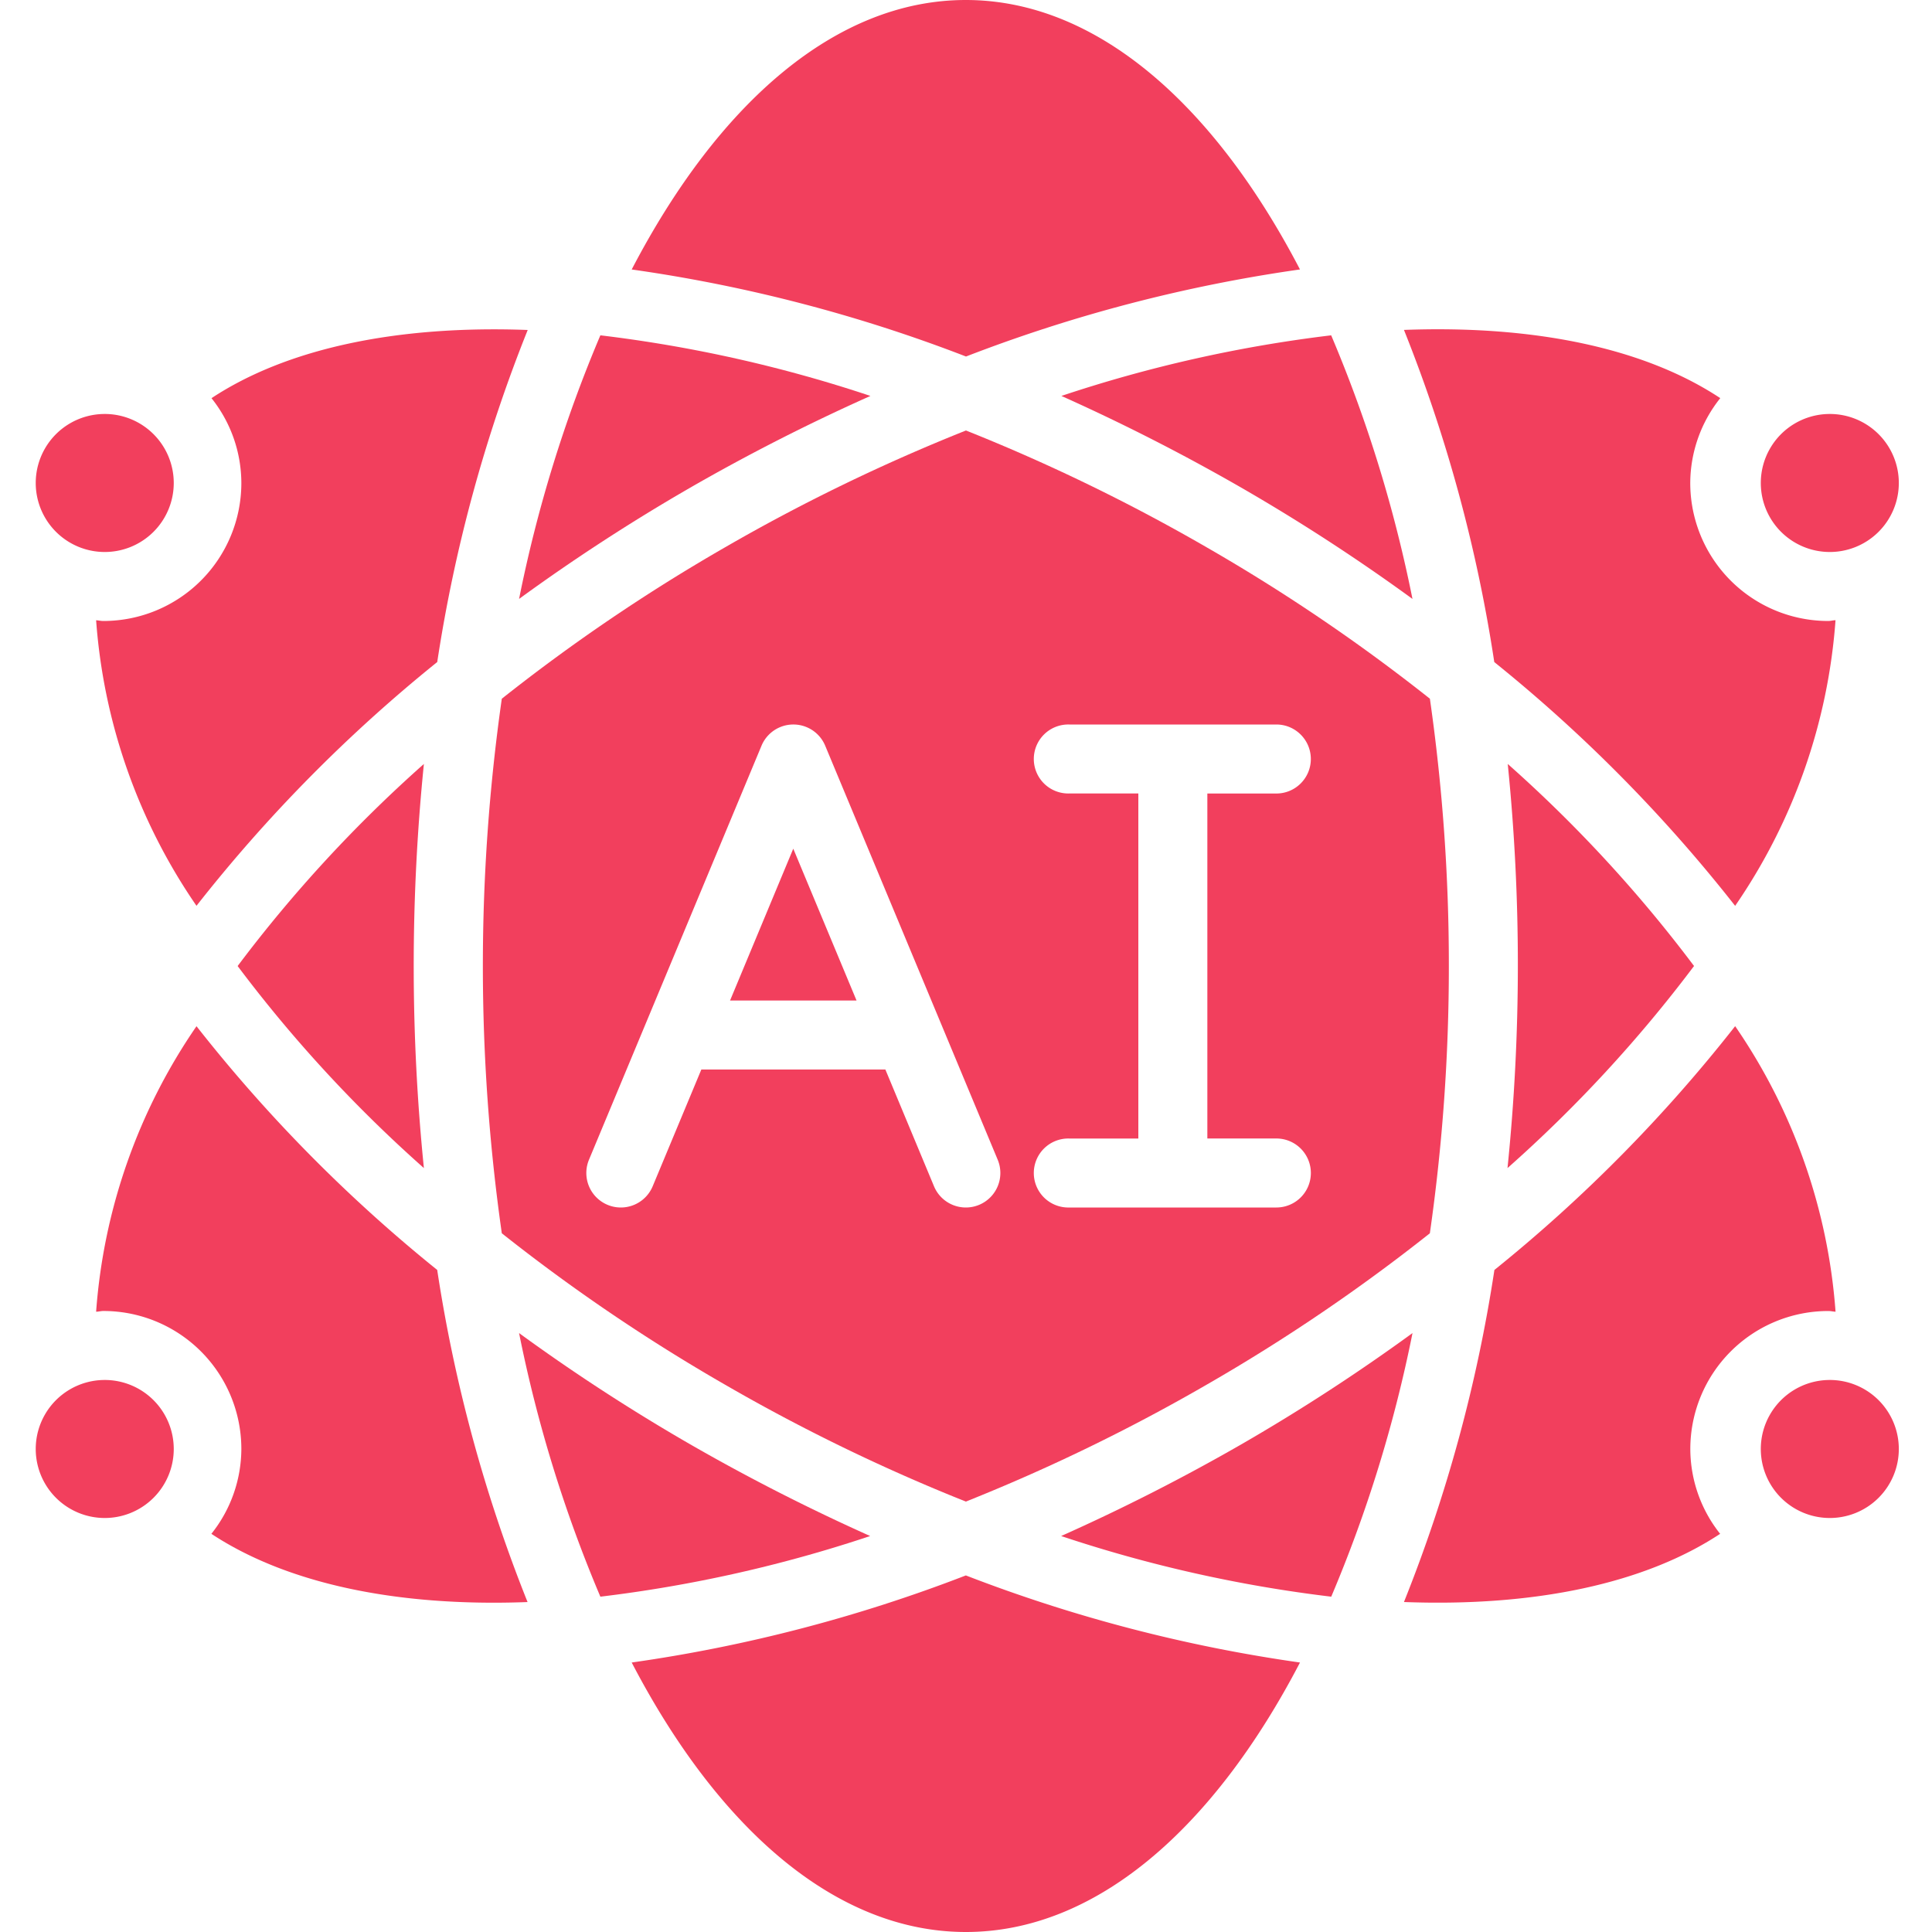
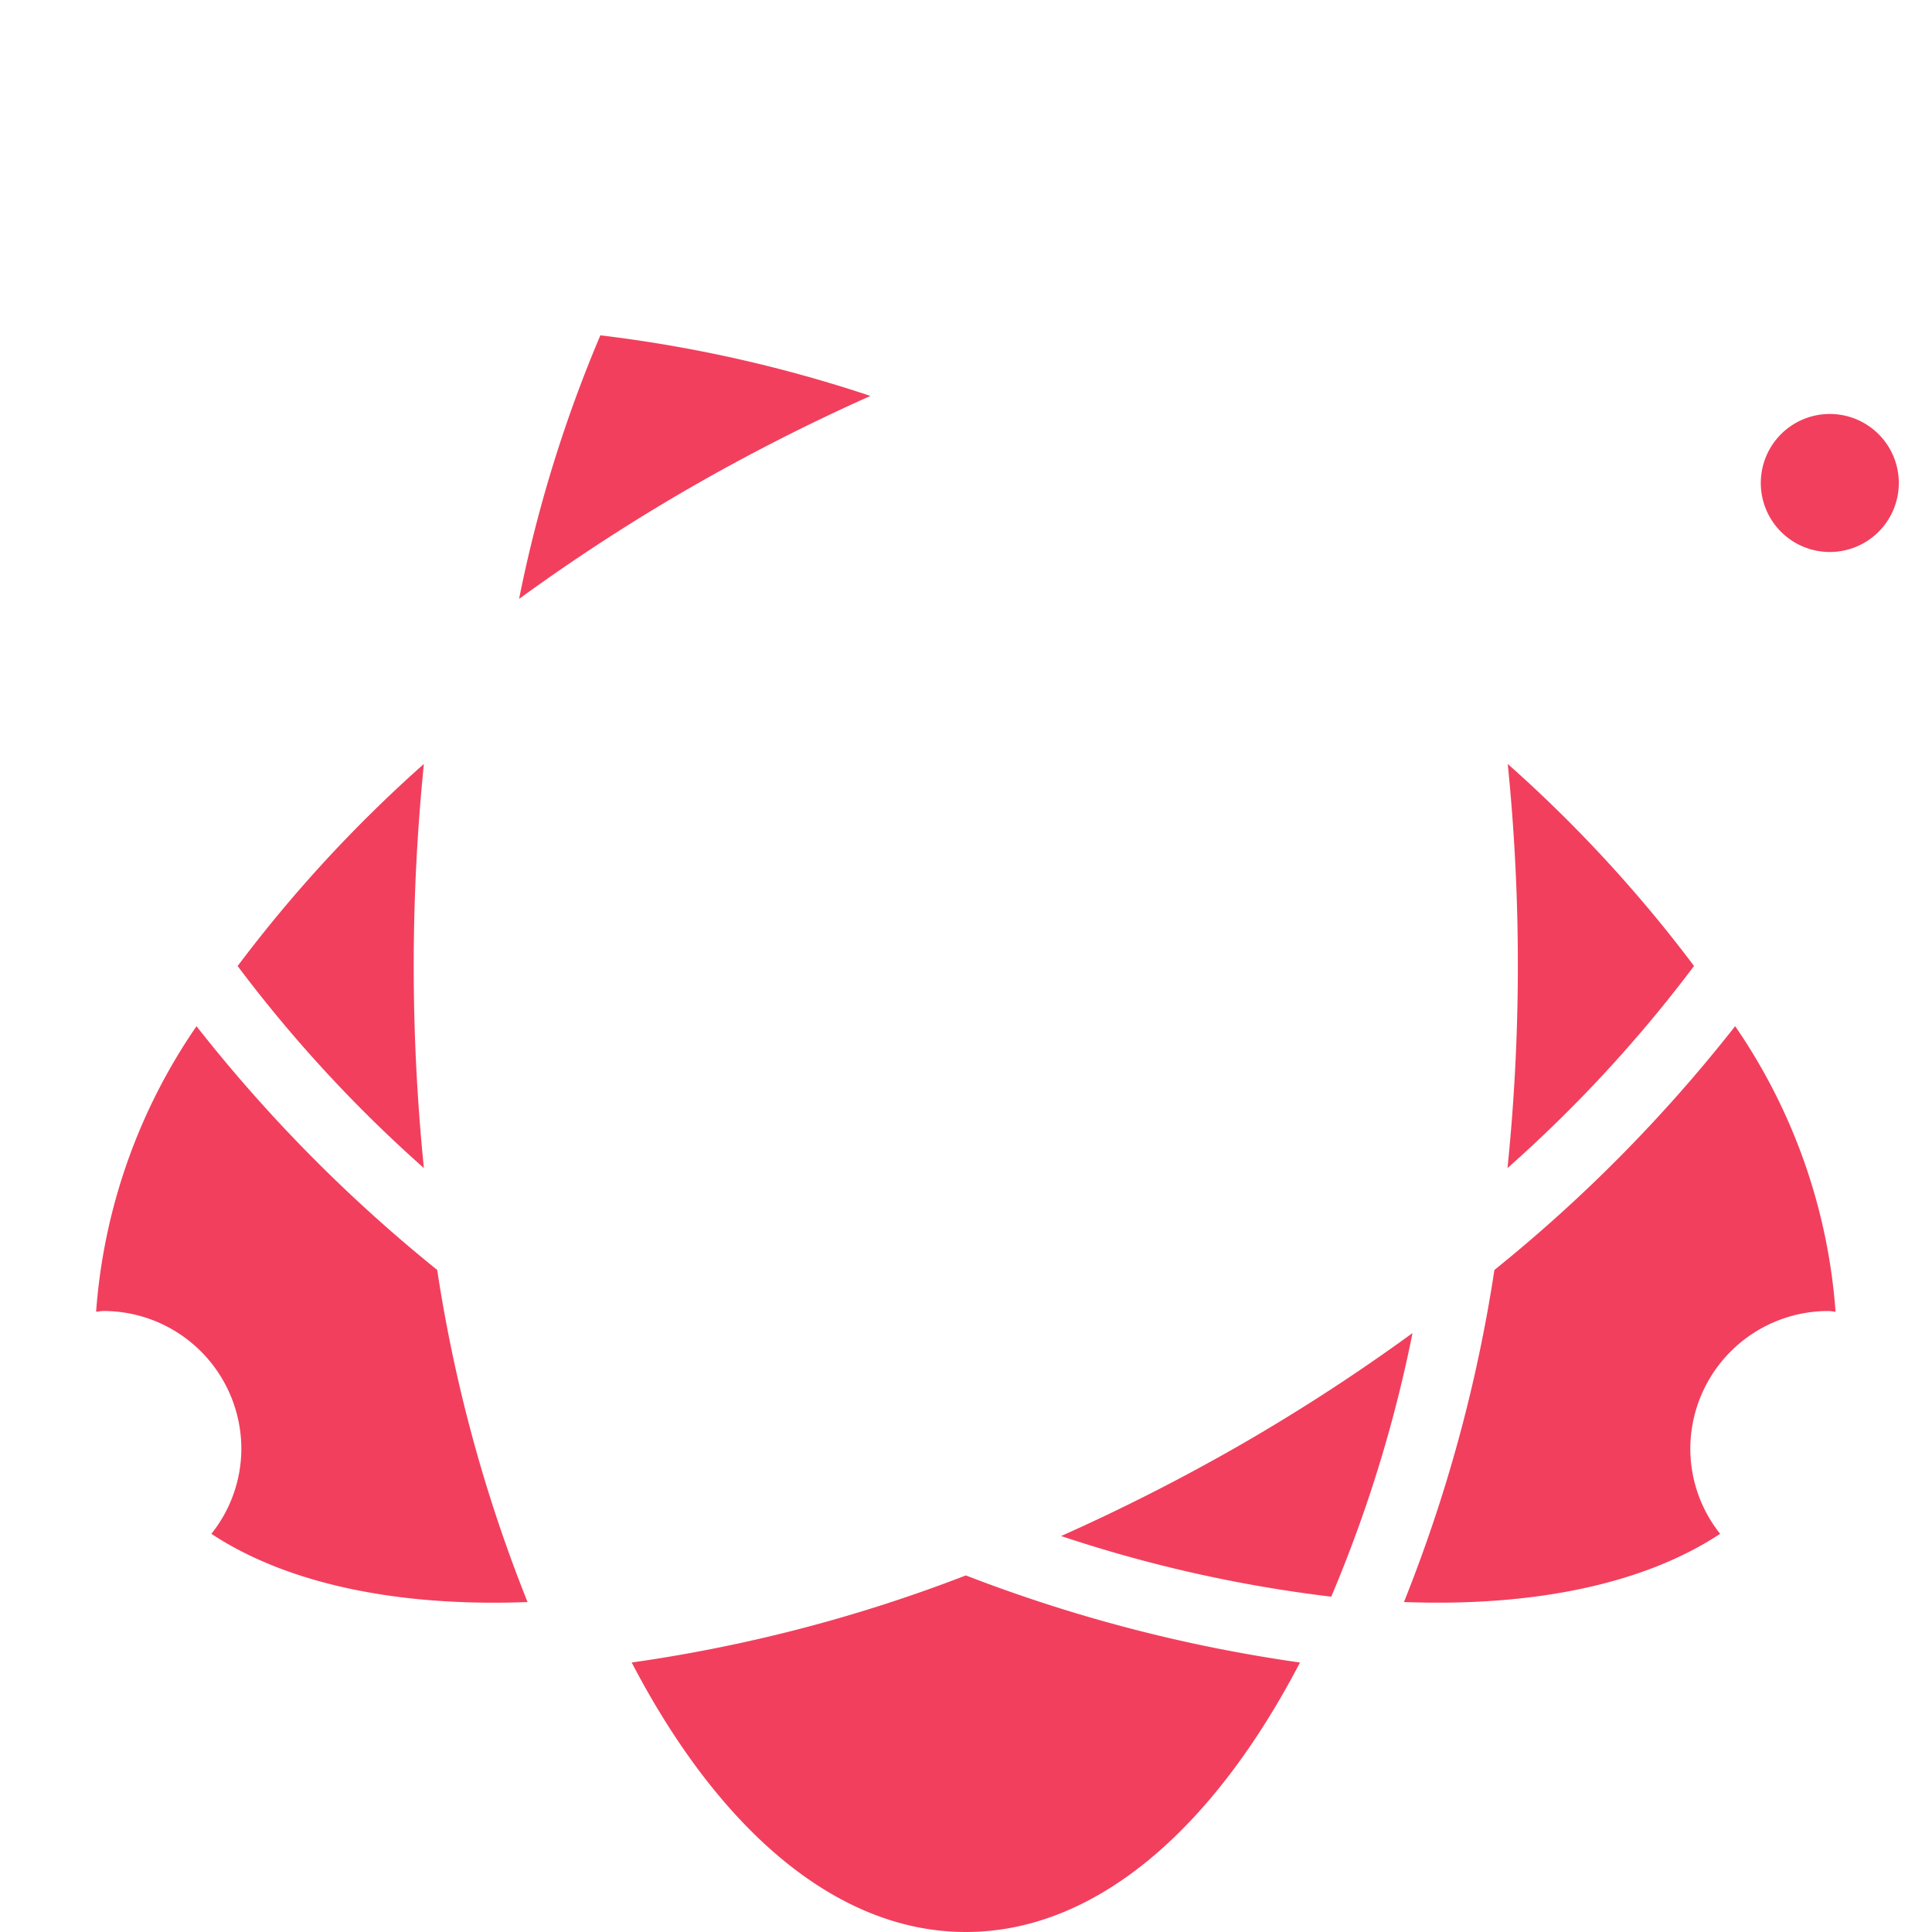
<svg xmlns="http://www.w3.org/2000/svg" width="64" height="64" fill="none">
-   <path fill="#F23F5D" d="M32 14.26a61.438 61.438 0 0 0-8.005 3.884 60.287 60.287 0 0 0-7.372 5.002 62.78 62.78 0 0 0 0 17.708 60.264 60.264 0 0 0 7.372 5.002 61.376 61.376 0 0 0 8 3.886 61.445 61.445 0 0 0 8-3.886 60.268 60.268 0 0 0 7.371-5.002c.42-2.933.63-5.891.629-8.854a62.138 62.138 0 0 0-.628-8.854 60.242 60.242 0 0 0-7.372-5.002A61.393 61.393 0 0 0 32 14.261Zm.435 25.652a1.143 1.143 0 0 1-1.495-.615l-1.611-3.868h-6.096l-1.612 3.868a1.143 1.143 0 0 1-2.11-.88l5.715-13.714a1.143 1.143 0 0 1 2.11 0l5.714 13.714a1.143 1.143 0 0 1-.615 1.495Zm10.988-14.769c0 .631-.511 1.143-1.142 1.143h-2.286v11.428h2.286a1.143 1.143 0 0 1 0 2.286h-6.858a1.143 1.143 0 1 1 0-2.285h2.286v-11.43h-2.286a1.143 1.143 0 1 1 0-2.285h6.858c.63 0 1.142.512 1.142 1.143Z" />
-   <path fill="#F23F5D" fill-rule="evenodd" d="M41.135 16.163a63.523 63.523 0 0 1 5.655 3.677 44.98 44.98 0 0 0-2.693-8.732 45.175 45.175 0 0 0-8.937 2.008 66.393 66.393 0 0 1 5.975 3.047Zm1.929-7.236C40.187 3.405 36.287 0 31.994 0c-4.292 0-8.192 3.405-11.068 8.927A50.217 50.217 0 0 1 32 11.81a50.25 50.25 0 0 1 11.064-2.884Zm-18.88 24.216h4.19l-2.096-5.029-2.094 5.029Zm33.296-3.137a19.129 19.129 0 0 0 3.324-9.46c-.082 0-.158.025-.24.025a4.571 4.571 0 0 1-4.572-4.572 4.527 4.527 0 0 1 .994-2.81c-2.487-1.647-6.123-2.424-10.478-2.26A49.595 49.595 0 0 1 49.5 21.932a49.97 49.97 0 0 1 7.978 8.075ZM3.424 20.571c-.083 0-.16-.02-.24-.024a19.118 19.118 0 0 0 3.325 9.459 50.012 50.012 0 0 1 7.975-8.075 49.64 49.64 0 0 1 2.997-11c-4.353-.163-7.986.616-10.475 2.259A4.52 4.52 0 0 1 7.995 16a4.571 4.571 0 0 1-4.571 4.571Z" clip-rule="evenodd" />
  <path fill="#F23F5D" d="M60.567 18.285a2.286 2.286 0 1 0 0-4.571 2.286 2.286 0 0 0 0 4.571Z" />
  <path fill="#F23F5D" fill-rule="evenodd" d="M56.117 32a45.309 45.309 0 0 0-6.171-6.693 66.24 66.24 0 0 1-.008 13.387A45.301 45.301 0 0 0 56.117 32ZM22.85 16.163a65.762 65.762 0 0 1 5.984-3.047 45.206 45.206 0 0 0-8.946-2.008 44.98 44.98 0 0 0-2.693 8.732 63.648 63.648 0 0 1 5.655-3.677Zm18.286 31.674a65.723 65.723 0 0 1-5.984 3.046 45.208 45.208 0 0 0 8.947 2.009 44.993 44.993 0 0 0 2.692-8.732 63.581 63.581 0 0 1-5.655 3.677Zm19.429-4.408c.082 0 .159.019.24.024a19.136 19.136 0 0 0-3.326-9.46 49.969 49.969 0 0 1-7.975 8.076 49.64 49.64 0 0 1-2.996 11c4.352.164 7.985-.616 10.474-2.259a4.526 4.526 0 0 1-.988-2.81 4.571 4.571 0 0 1 4.571-4.571ZM20.926 55.073C23.802 60.595 27.703 64 31.996 64c4.292 0 8.191-3.405 11.068-8.927a50.217 50.217 0 0 1-11.069-2.885 50.252 50.252 0 0 1-11.07 2.885Z" clip-rule="evenodd" />
-   <path fill="#F23F5D" d="M60.567 50.285a2.286 2.286 0 1 0 0-4.571 2.286 2.286 0 0 0 0 4.571Zm-57.145 0a2.286 2.286 0 1 0 0-4.571 2.286 2.286 0 0 0 0 4.571Z" />
  <path fill="#F23F5D" fill-rule="evenodd" d="M7.871 32a45.174 45.174 0 0 0 6.171 6.694 66.621 66.621 0 0 1 0-13.387A45.317 45.317 0 0 0 7.873 32ZM6.51 33.994a19.126 19.126 0 0 0-3.326 9.458c.08 0 .157-.024.24-.024A4.571 4.571 0 0 1 7.995 48a4.526 4.526 0 0 1-.993 2.81c2.489 1.642 6.124 2.425 10.474 2.26a49.628 49.628 0 0 1-2.993-11.002 50.061 50.061 0 0 1-7.974-8.074Z" clip-rule="evenodd" />
-   <path fill="#F23F5D" d="M3.422 18.285a2.286 2.286 0 1 0 0-4.571 2.286 2.286 0 0 0 0 4.571Z" />
-   <path fill="#F23F5D" fill-rule="evenodd" d="M22.85 47.837a63.5 63.5 0 0 1-5.655-3.677 44.98 44.98 0 0 0 2.693 8.732 45.17 45.17 0 0 0 8.937-2.009 66.29 66.29 0 0 1-5.975-3.046Z" clip-rule="evenodd" />
</svg>